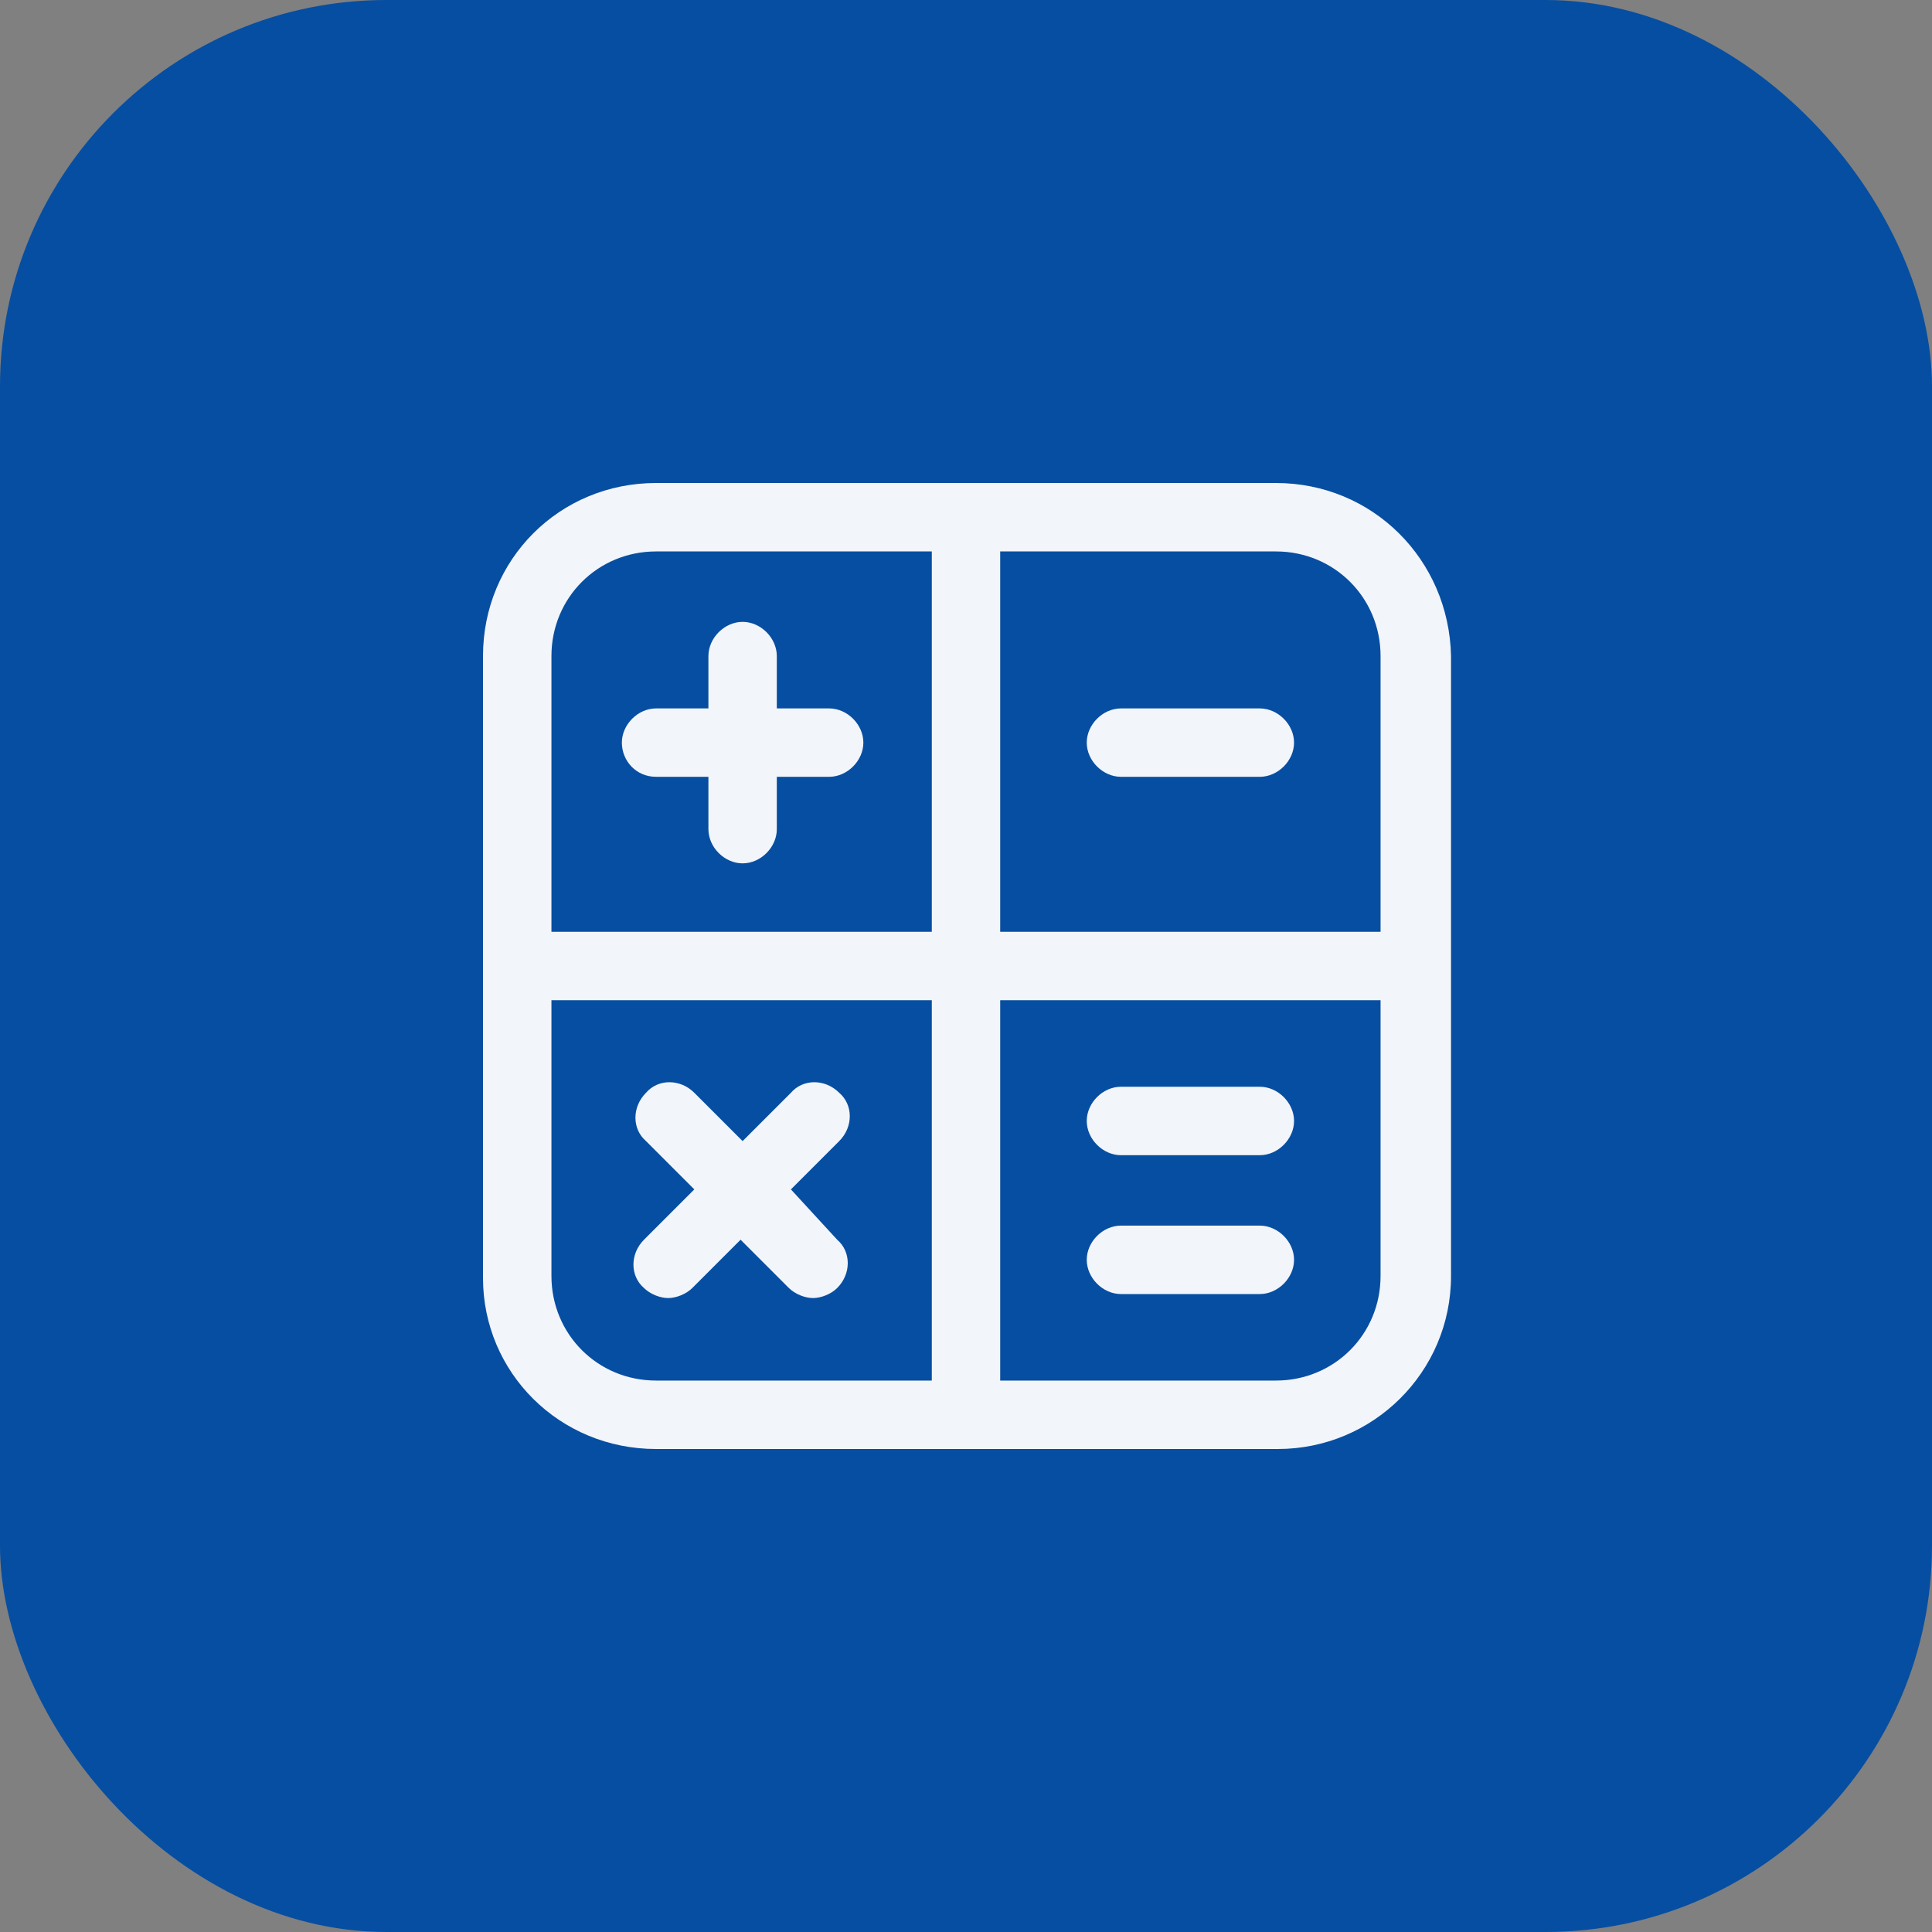
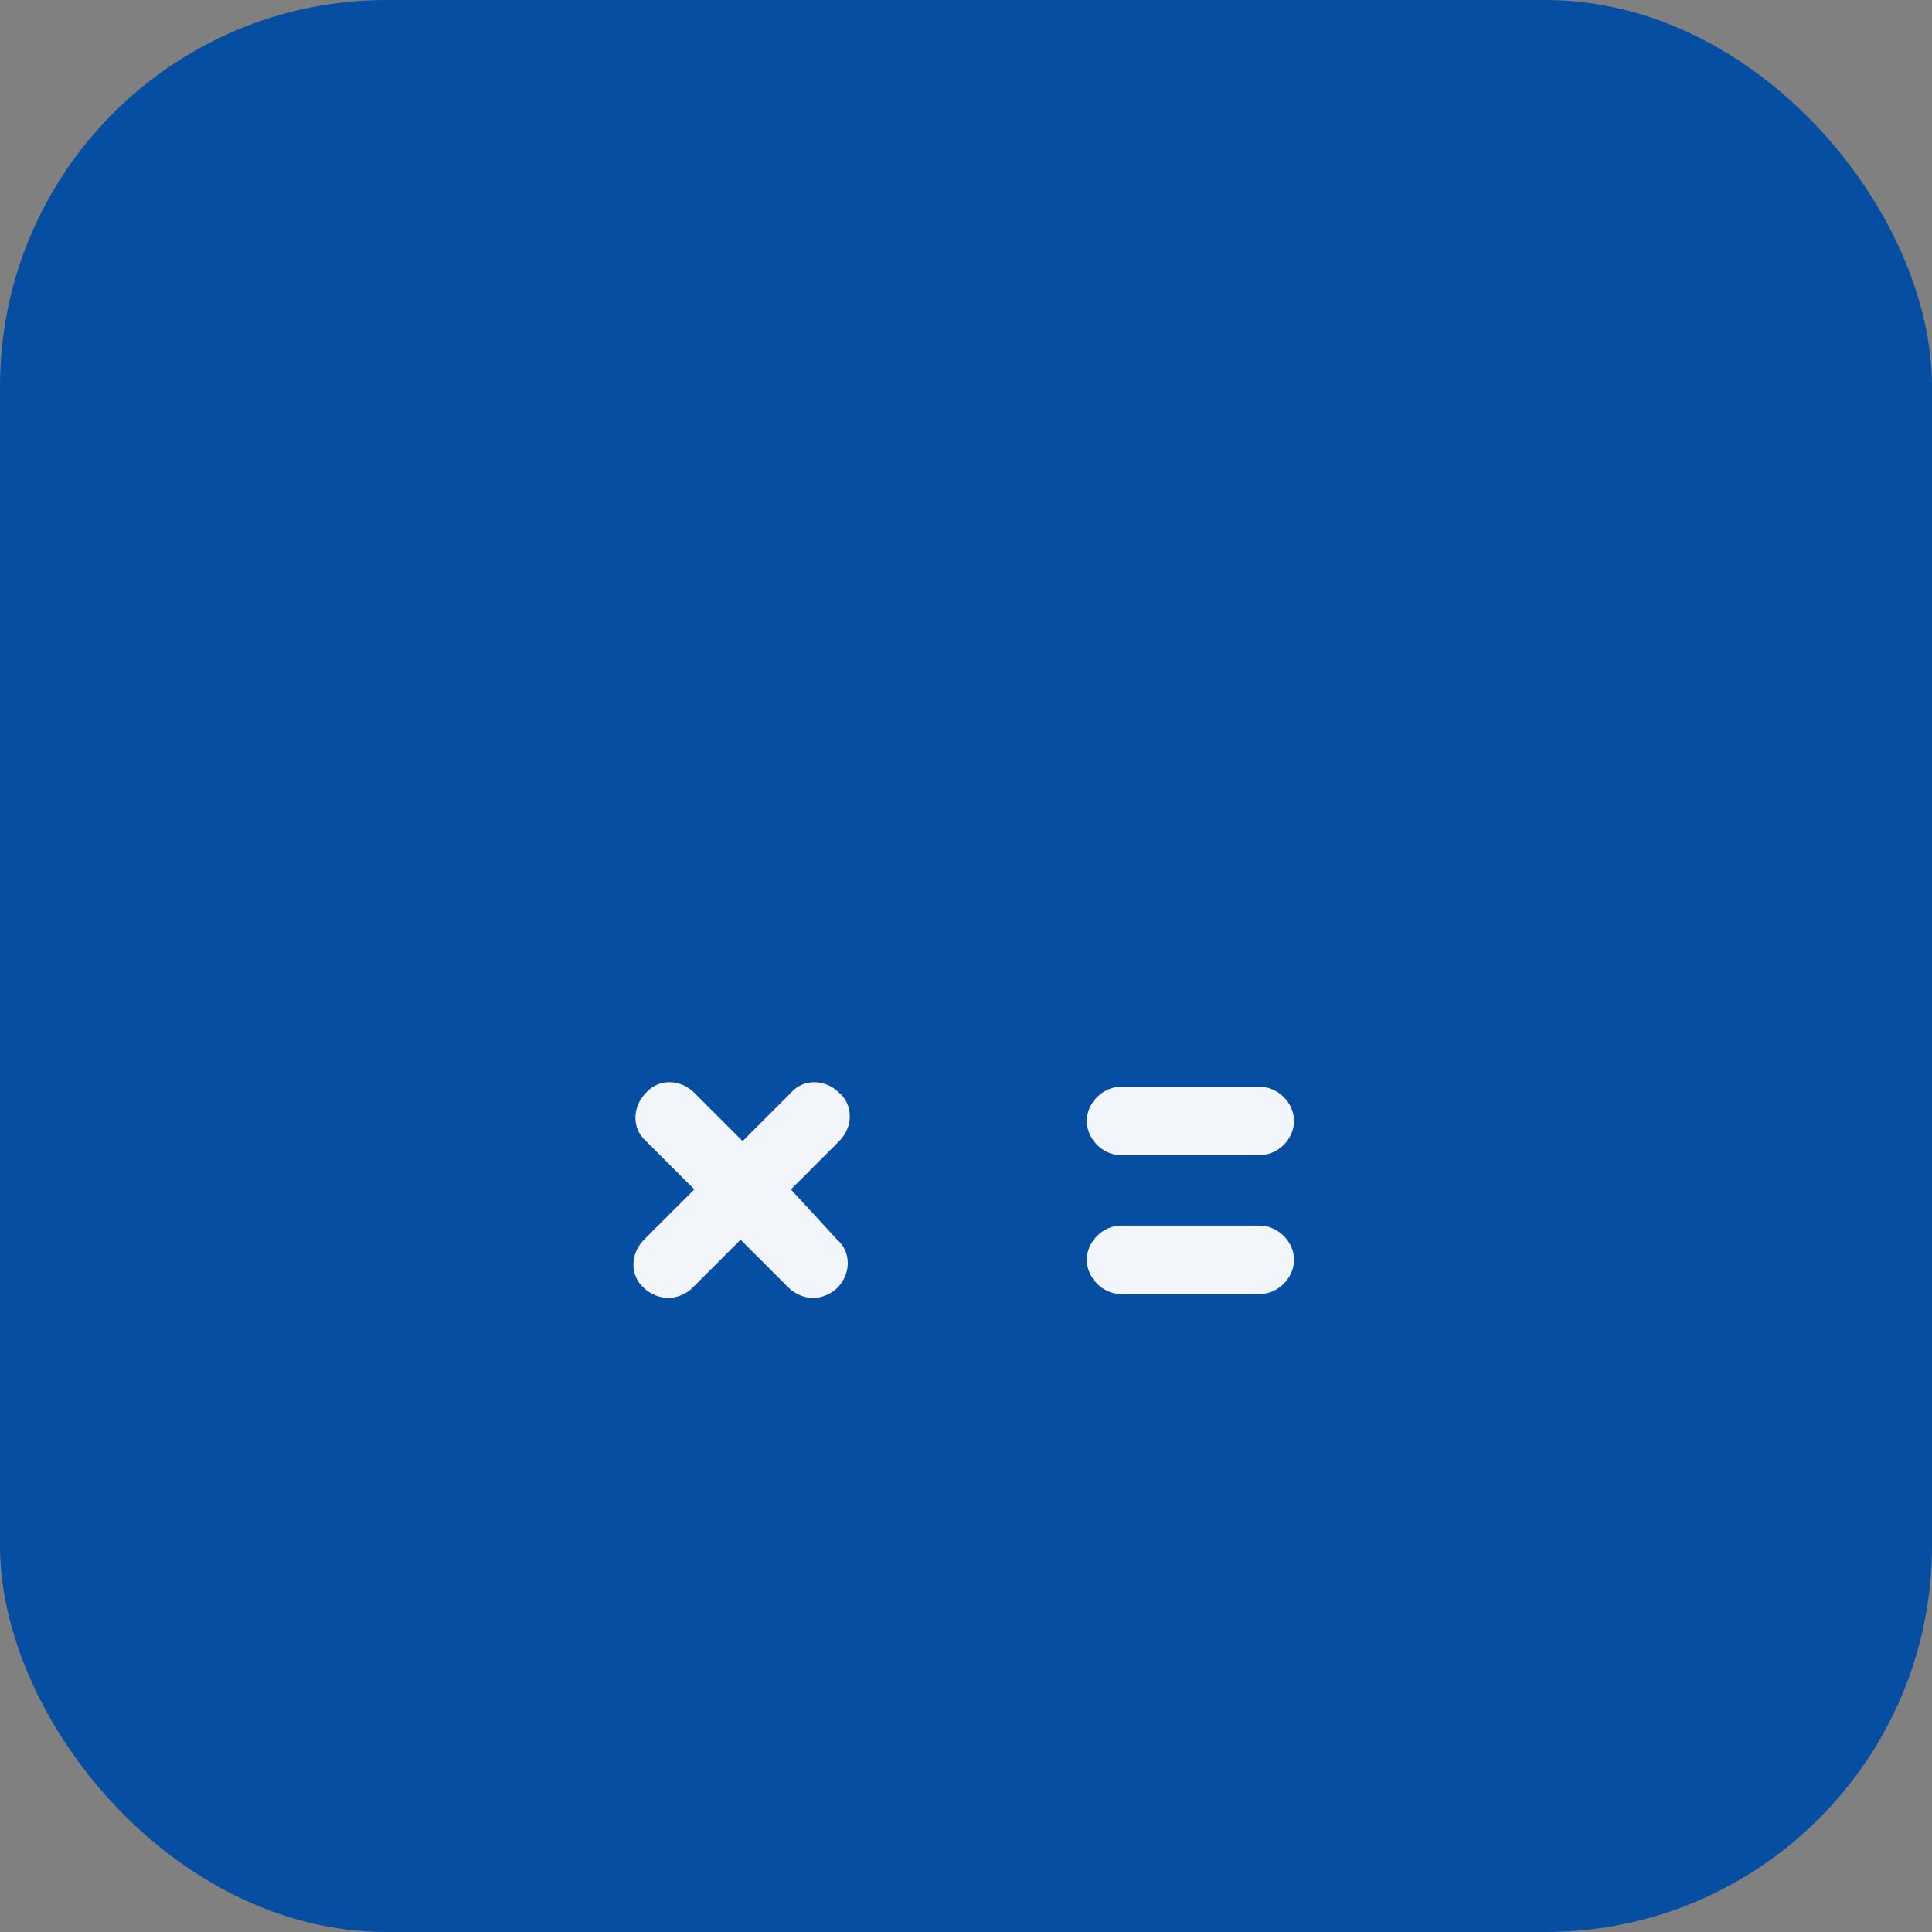
<svg xmlns="http://www.w3.org/2000/svg" width="40" height="40" viewBox="0 0 40 40" fill="none">
  <rect x="0" y="0" width="40" height="40" fill="#808080" stroke="none" />
  <rect width="40" height="40" rx="8" fill="#064EA1" />
-   <path d="M26.083 16.083H23.208C22.833 16.083 22.5 15.75 22.5 15.375C22.5 15 22.833 14.667 23.208 14.667H26.083C26.458 14.667 26.792 15 26.792 15.375C26.792 15.75 26.458 16.083 26.083 16.083Z" fill="#F2F5F9" />
-   <path d="M14.667 16.083H13.583C13.167 16.083 12.875 15.75 12.875 15.375C12.875 15 13.208 14.667 13.583 14.667H14.667V13.583C14.667 13.208 15 12.875 15.375 12.875C15.75 12.875 16.083 13.208 16.083 13.583V14.667H17.167C17.542 14.667 17.875 15 17.875 15.375C17.875 15.75 17.542 16.083 17.167 16.083H16.083V17.167C16.083 17.542 15.75 17.875 15.375 17.875C15 17.875 14.667 17.542 14.667 17.167V16.083Z" fill="#F2F5F9" />
  <path d="M17.375 23.625L16.375 24.625L17.333 25.667C17.625 25.917 17.625 26.375 17.333 26.667C17.208 26.792 17 26.875 16.833 26.875C16.667 26.875 16.458 26.792 16.333 26.667L15.333 25.667L14.333 26.667C14.208 26.792 14 26.875 13.833 26.875C13.667 26.875 13.458 26.792 13.333 26.667C13.042 26.417 13.042 25.958 13.333 25.667L14.375 24.625L13.375 23.625C13.083 23.375 13.083 22.917 13.375 22.625C13.625 22.333 14.083 22.333 14.375 22.625L15.375 23.625L16.375 22.625C16.625 22.333 17.083 22.333 17.375 22.625C17.667 22.875 17.667 23.333 17.375 23.625Z" fill="#F2F5F9" />
  <path d="M23.208 22.5H26.083C26.458 22.5 26.792 22.833 26.792 23.208C26.792 23.583 26.458 23.917 26.083 23.917H23.208C22.833 23.917 22.5 23.583 22.5 23.208C22.5 22.833 22.833 22.5 23.208 22.5Z" fill="#F2F5F9" />
  <path d="M23.208 25.375H26.083C26.458 25.375 26.792 25.708 26.792 26.083C26.792 26.458 26.458 26.792 26.083 26.792H23.208C22.833 26.792 22.5 26.458 22.5 26.083C22.5 25.708 22.833 25.375 23.208 25.375Z" fill="#F2F5F9" />
-   <path fill-rule="evenodd" clip-rule="evenodd" d="M13.583 10H26.417C28.417 10 30 11.583 30.042 13.583V26.417C30.042 28.417 28.417 30 26.458 30H13.583C11.583 30 10 28.417 10 26.458V13.583C10 11.583 11.583 10 13.583 10ZM28.583 19.292V13.583C28.583 12.375 27.625 11.417 26.417 11.417H20.708V19.292H28.583ZM19.292 11.417H13.583C12.375 11.417 11.417 12.375 11.417 13.583V19.292H19.292V11.417ZM11.417 20.708V26.417C11.417 27.625 12.375 28.583 13.583 28.583H19.292V20.708H11.417ZM20.708 28.583H26.417C27.625 28.583 28.583 27.625 28.583 26.417V20.708H20.708V28.583Z" fill="#F2F5F9" />
</svg>